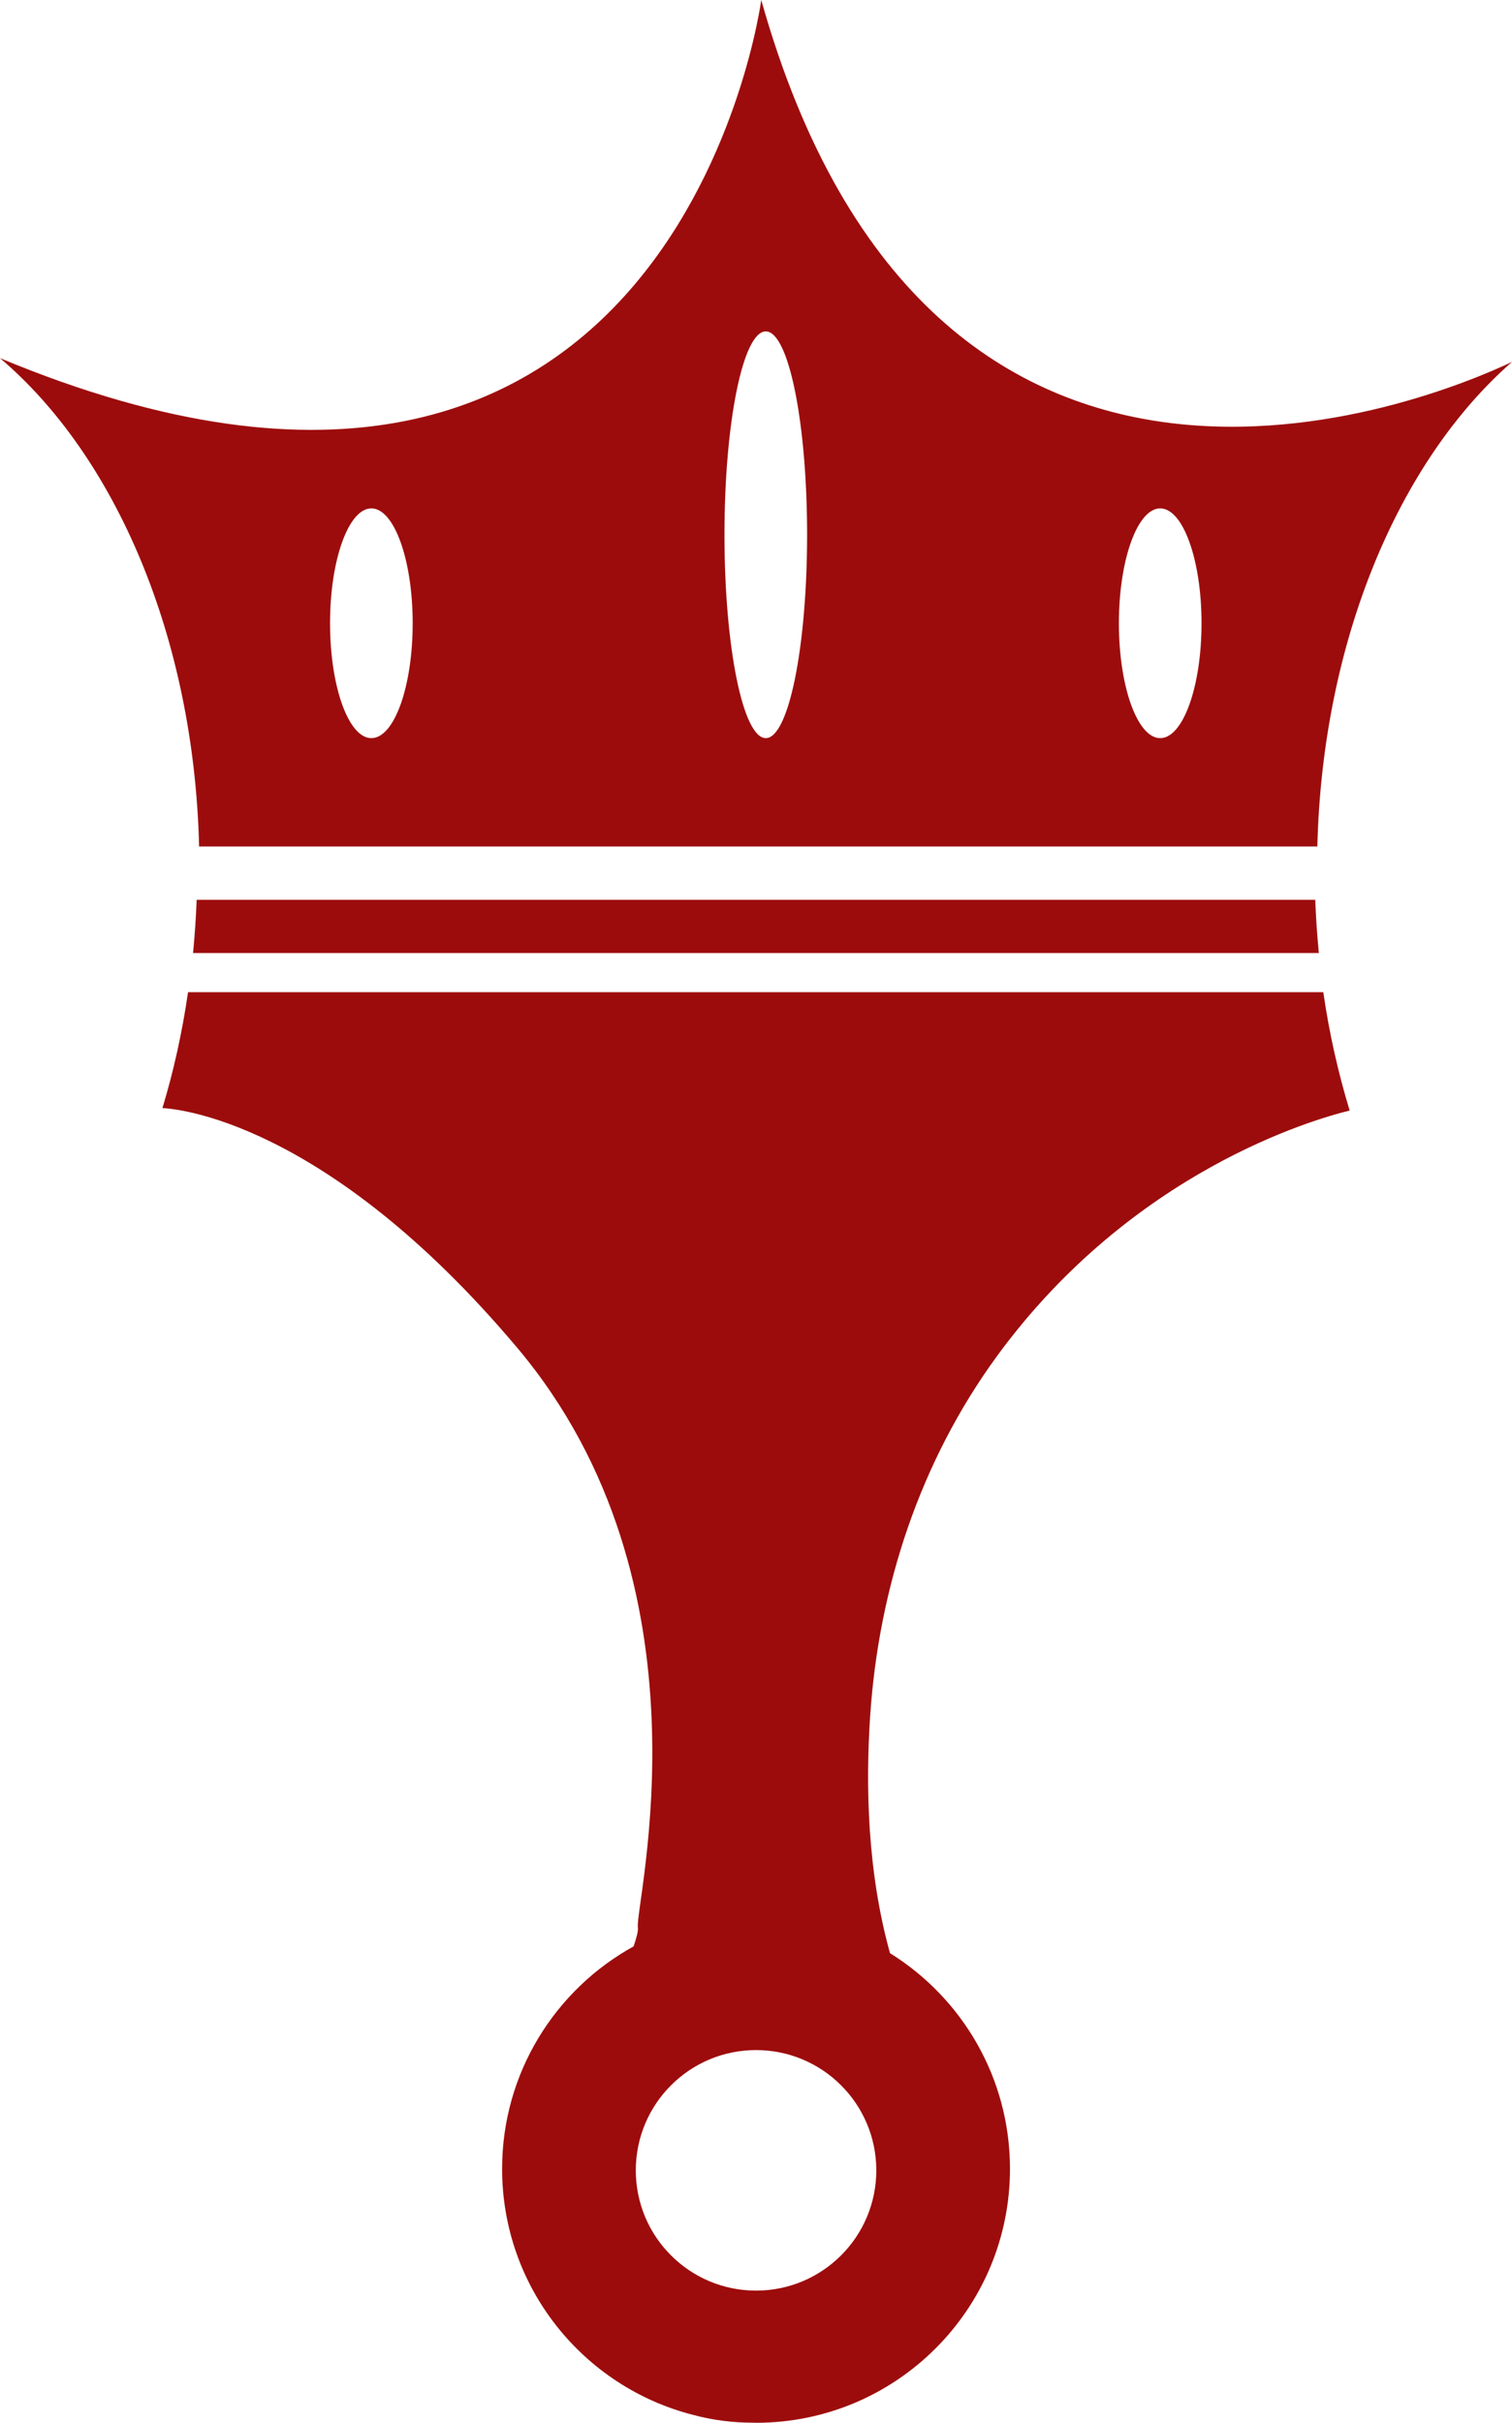
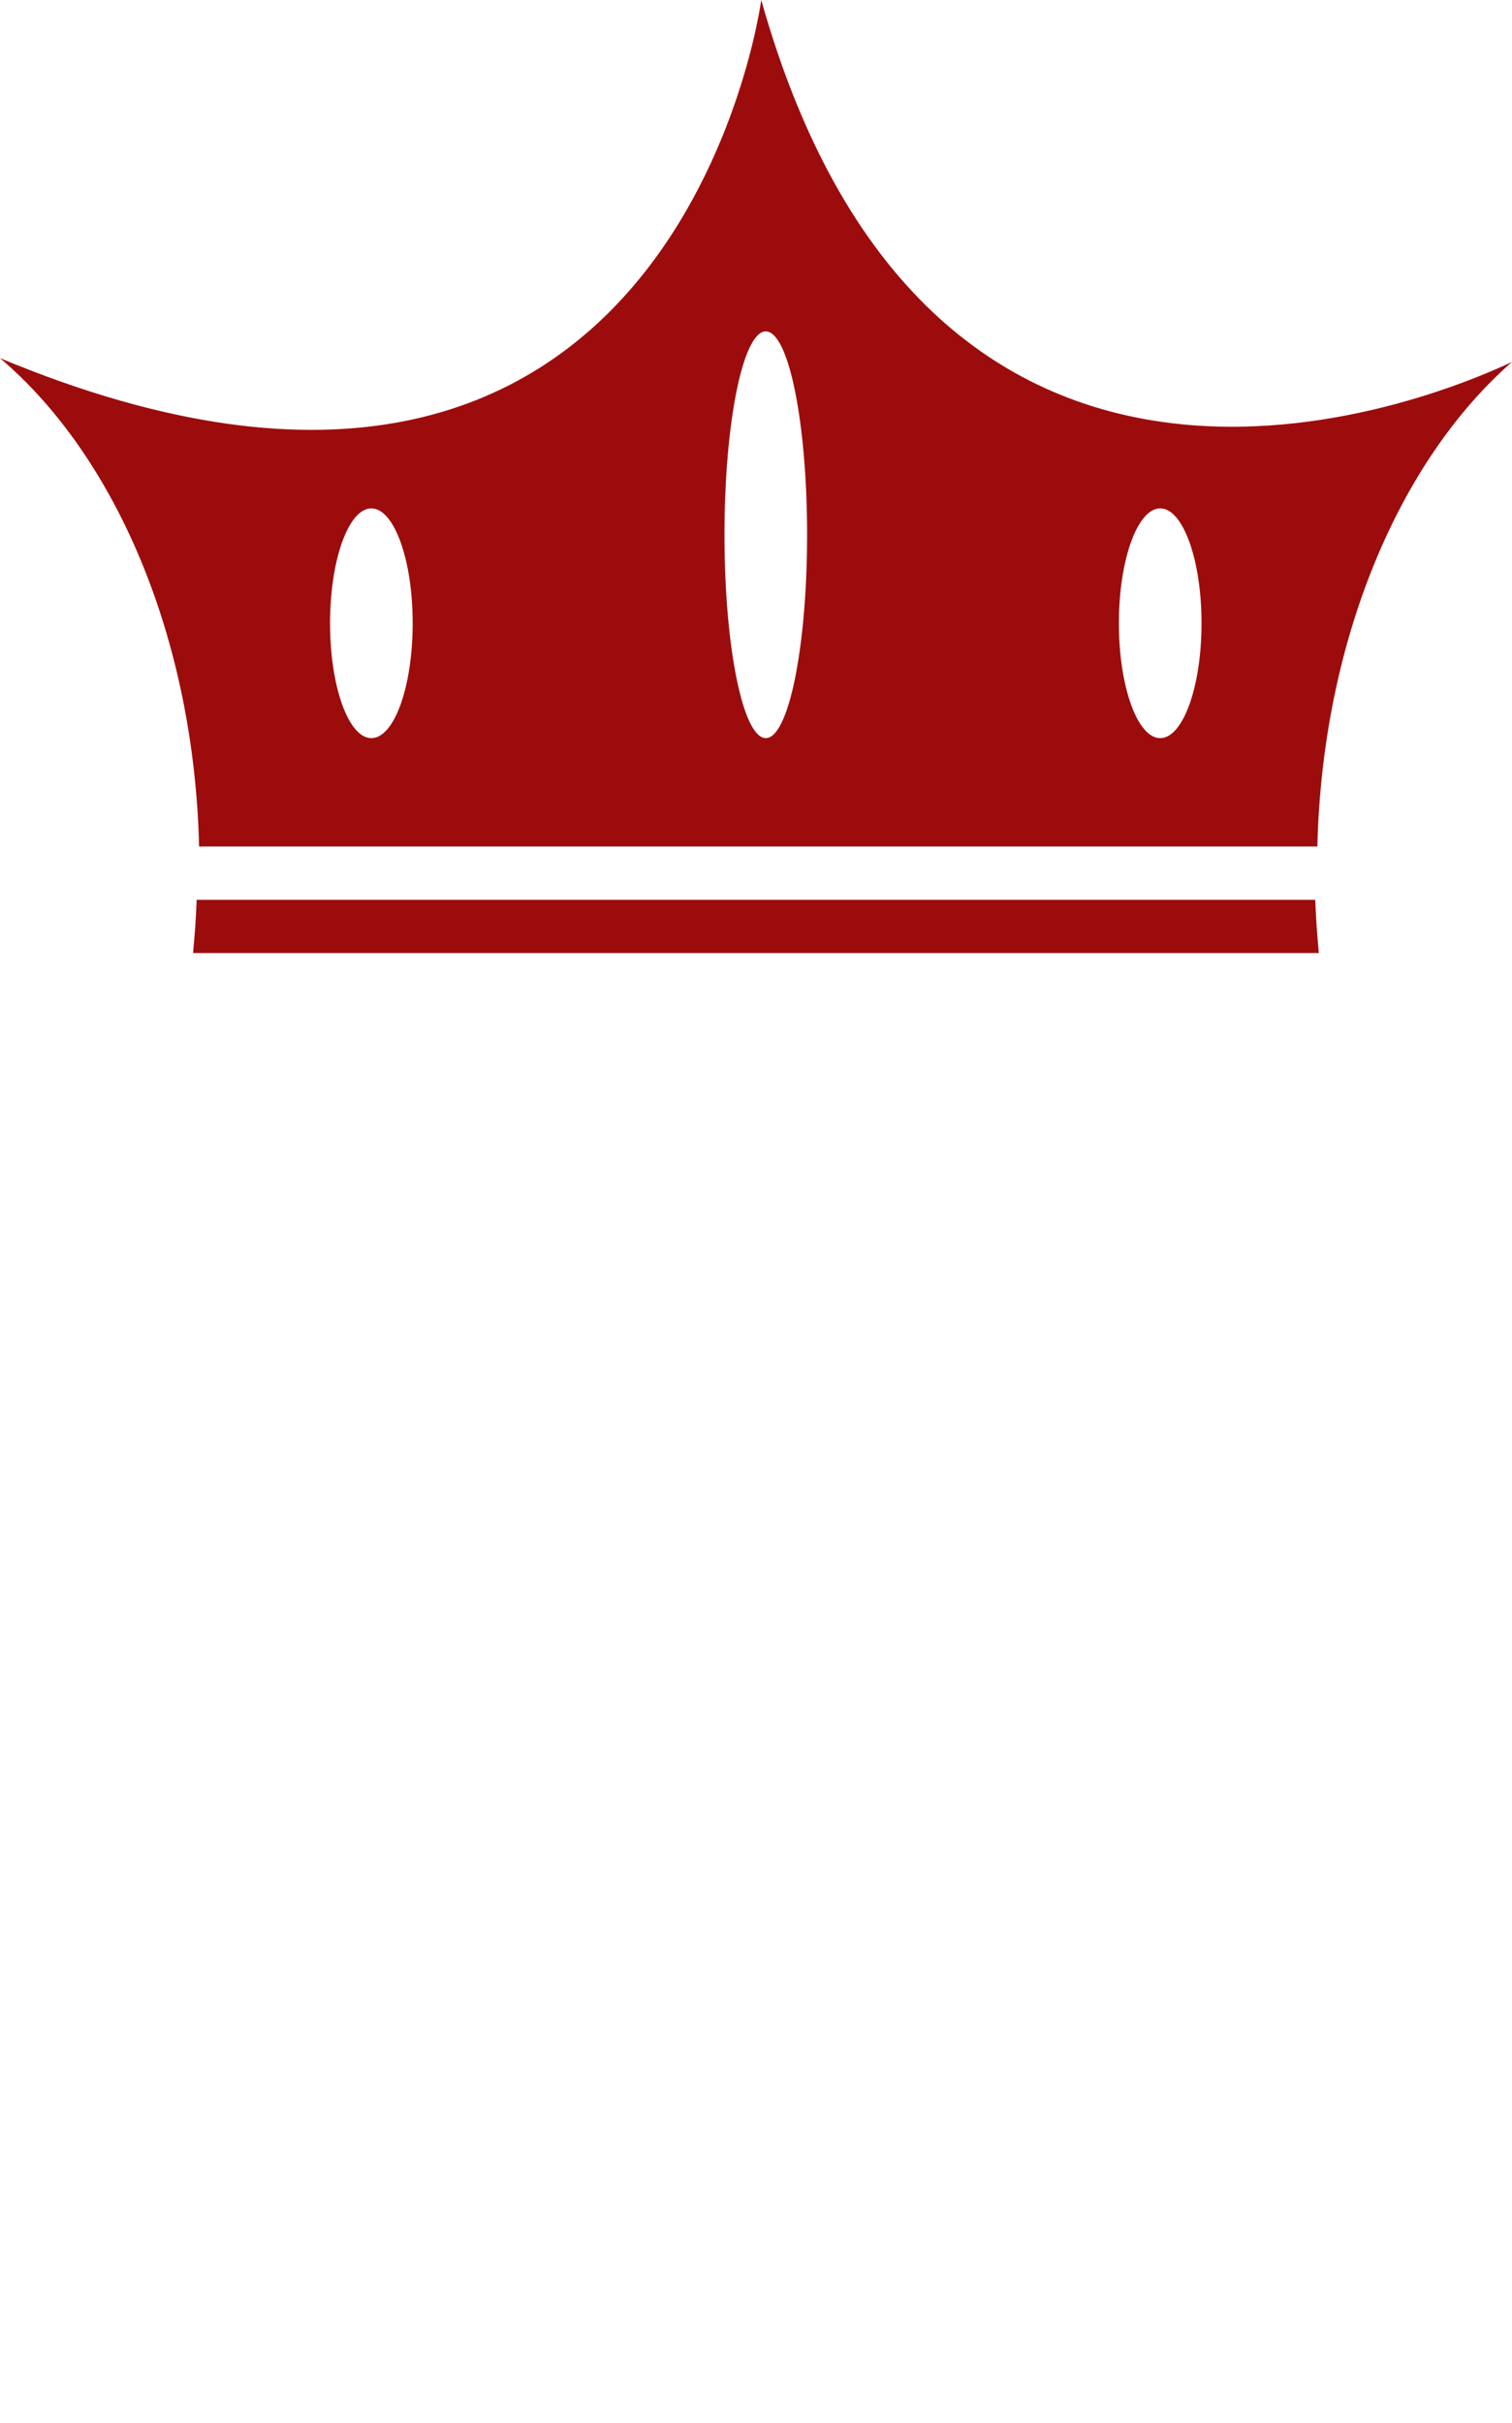
<svg xmlns="http://www.w3.org/2000/svg" fill="#9d0c0c" height="256.26" viewBox="0 0 159.93 256.26" width="159.93">
  <g>
-     <path d="M19.89,104.94c-0.62,4.27-1.53,8.37-2.71,12.26c1.24,0.05,17.17,1.17,37.53,25.35c21.21,25.19,12.43,58.82,12.76,61.31 c0.05,0.35-0.13,1.06-0.45,2c-8.29,4.57-13.91,13.4-13.91,23.53c0,12.55,8.6,23.08,20.23,26.03c2.07,0.56,4.19,0.82,6.32,0.82 c0.1,0,0.21,0.01,0.31,0.01c14.83,0,26.86-12.03,26.86-26.86c0-9.63-5.07-18.07-12.69-22.81c-2.38-8.53-2.6-17.62-2.1-25.08 c0.91-13.67,5.31-26.95,13.38-38.02c14.3-19.61,33.59-25.11,37.34-26.02c-1.21-3.97-2.16-8.16-2.79-12.52H19.92H19.89z M79.97,216.83c7.02,0,12.72,5.69,12.72,12.72c0,7.02-5.69,12.72-12.72,12.72c-7.02,0-12.72-5.69-12.72-12.72 C67.25,222.53,72.94,216.83,79.97,216.83z" />
    <path d="M20.8,95.17c-0.07,1.9-0.2,3.78-0.38,5.63h119.08c-0.18-1.85-0.31-3.73-0.38-5.63H20.8L20.8,95.17z" />
    <path d="M139.34,89.53c0.54-21.86,8.67-40.82,20.59-51.25C151.15,42.42,98.55,64.1,80.52,0c0,0-8.94,67.7-80.52,37.88 c12.18,10.33,20.52,29.5,21.06,51.65h118.04H139.34z M39.28,78.07c-2.41,0-4.37-5.44-4.37-12.15c0-6.71,1.96-12.15,4.37-12.15 c2.41,0,4.37,5.44,4.37,12.15C43.65,72.63,41.7,78.07,39.28,78.07z M81,78.07c-2.41,0-4.37-9.63-4.37-21.51S78.59,35.05,81,35.05 c2.41,0,4.37,9.63,4.37,21.51S83.41,78.07,81,78.07z M122.72,78.07c-2.41,0-4.37-5.44-4.37-12.15c0-6.71,1.96-12.15,4.37-12.15 c2.41,0,4.37,5.44,4.37,12.15C127.09,72.63,125.13,78.07,122.72,78.07z" />
  </g>
</svg>